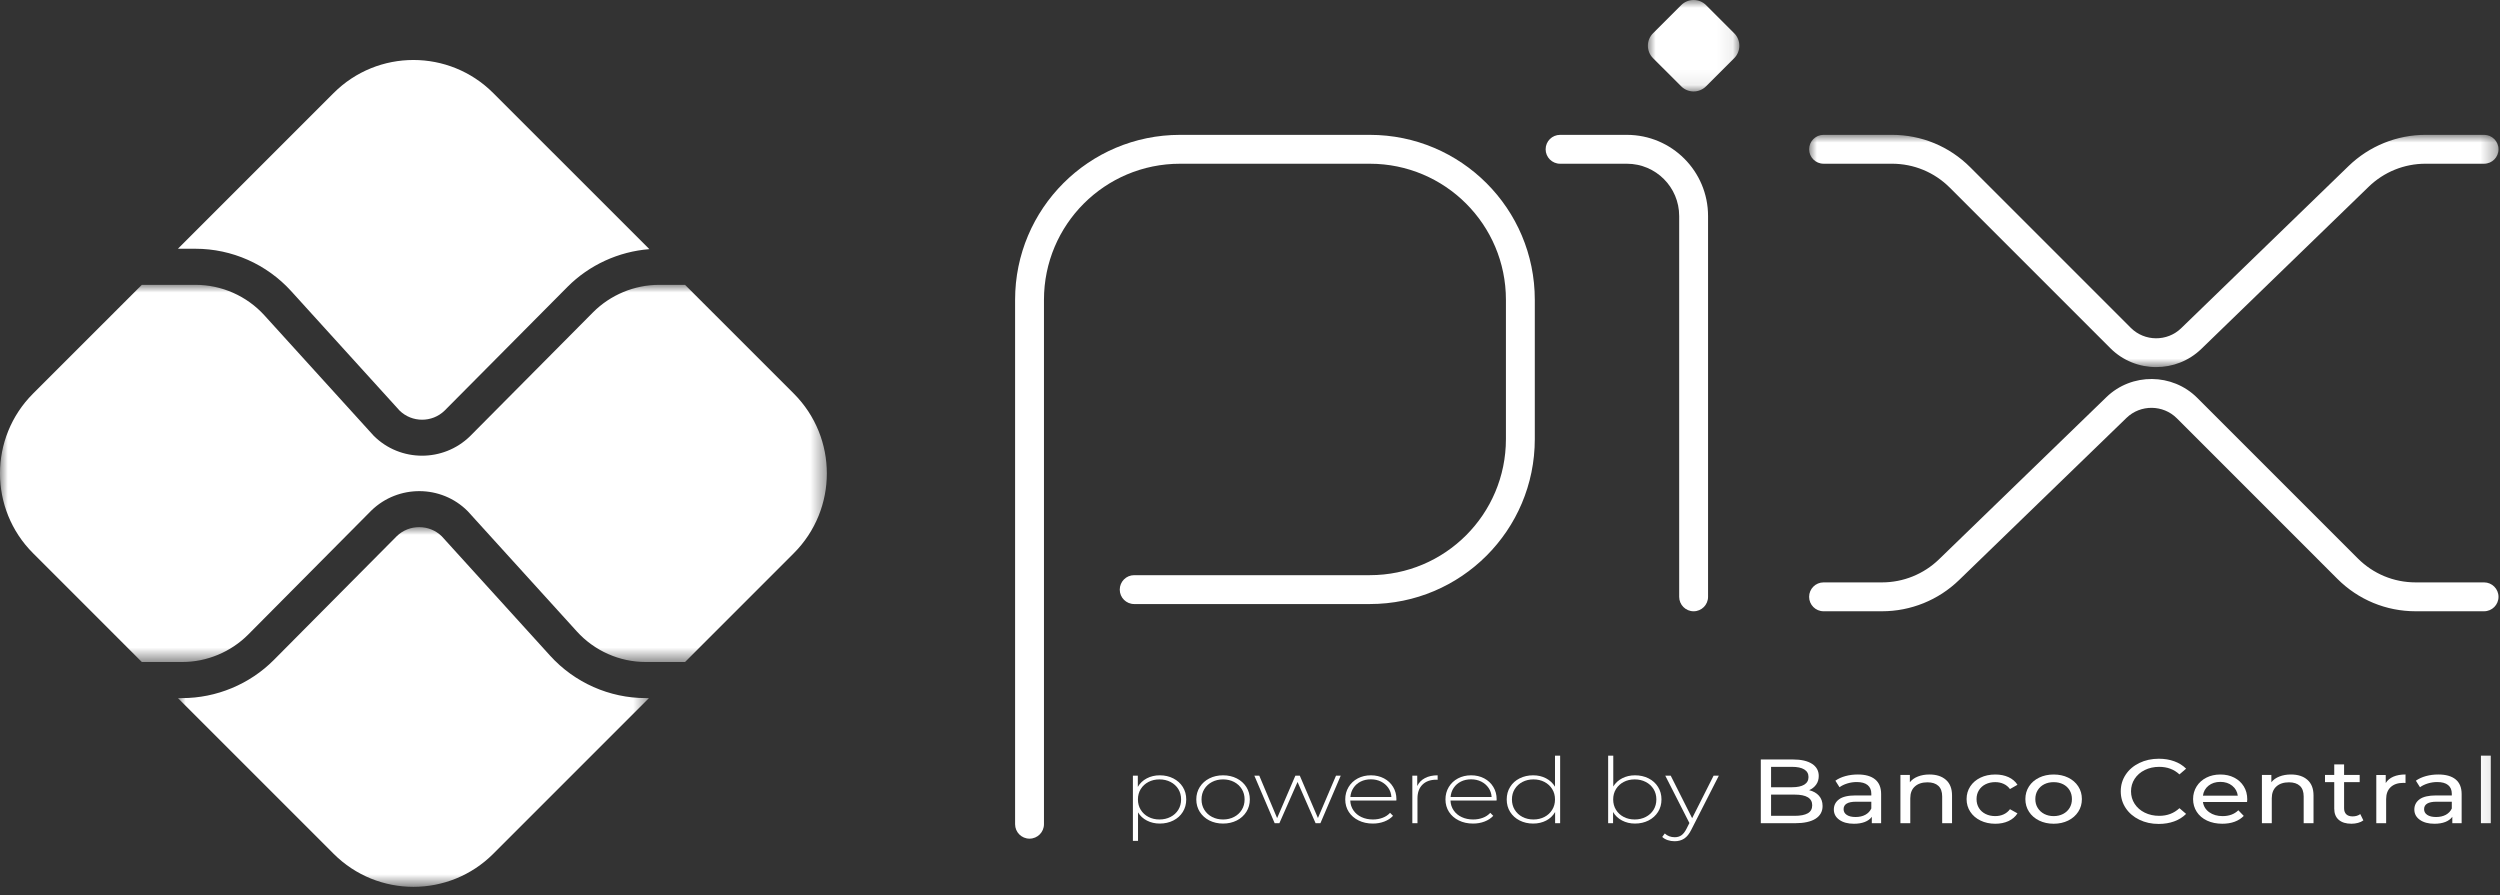
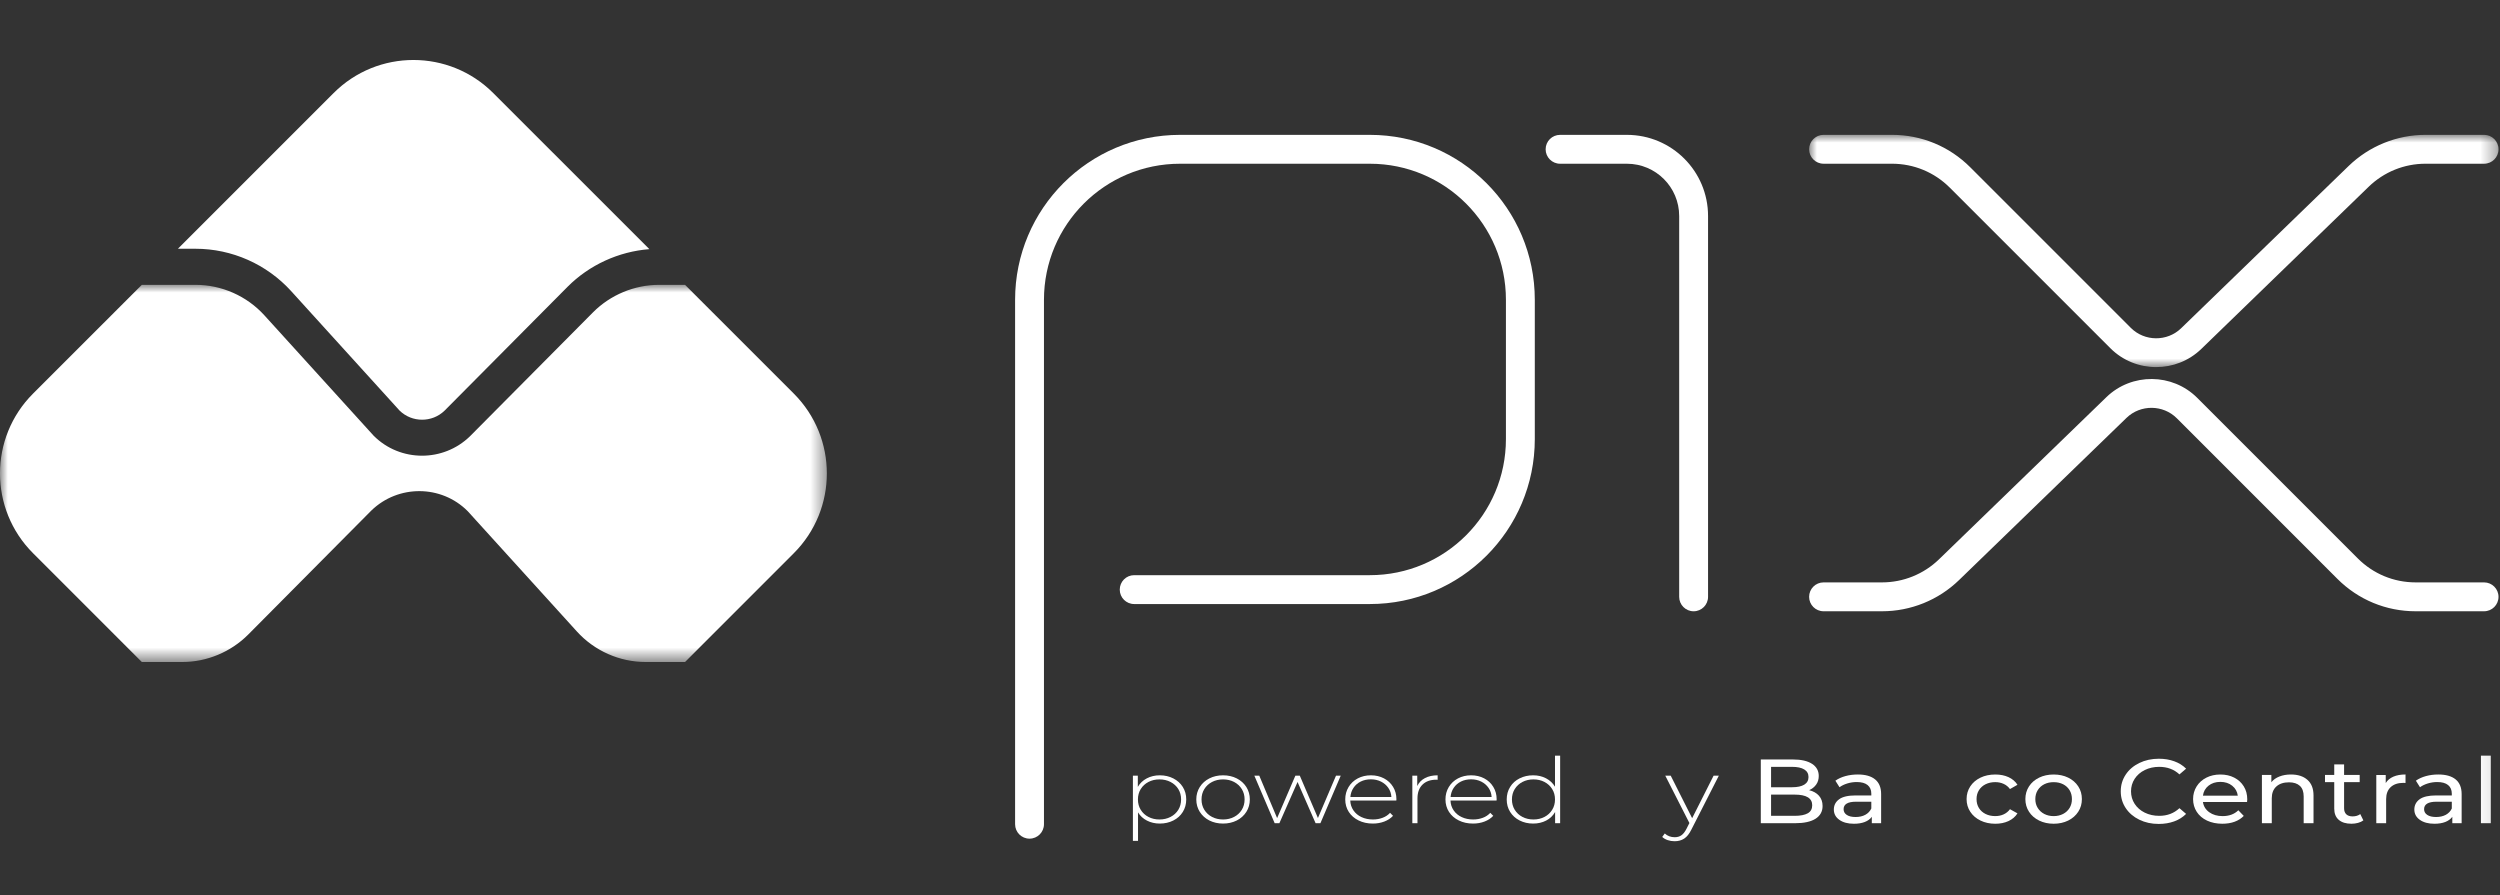
<svg xmlns="http://www.w3.org/2000/svg" xmlns:xlink="http://www.w3.org/1999/xlink" width="162px" height="58px" viewBox="0 0 162 58" version="1.1">
  <rect x="0" y="0" width="162" height="58" fill="#333333" stroke="none" />
  <title>Logo Pix negativo</title>
  <defs>
    <polygon id="path-1" points="0 0 44.671 0 44.671 15.05 0 15.05" />
    <polygon id="path-3" points="0 0 5.927 0 5.927 5.926 0 5.926" />
    <polygon id="path-5" points="0 0 30.523 0 30.523 23.31 0 23.31" />
    <polygon id="path-7" points="0 0 53.58 0 53.58 24.44 0 24.44" />
    <polygon id="path-9" points="0 57.468 161.903 57.468 161.903 0 0 0" />
  </defs>
  <g id="Desk" stroke="none" stroke-width="1" fill="none" fill-rule="evenodd">
    <g id="Componentes-Landing-Template" transform="translate(-980, -239)">
      <g id="Group" transform="translate(0, 64)">
        <g id="Logo-Pix-negativo" transform="translate(980, 175)">
          <path d="M66.712,54.345 L66.712,54.345 C66.195,54.345 65.778,53.926 65.778,53.41 L65.778,19.426 C65.778,13.523 70.563,8.739 76.465,8.739 L88.767,8.739 C94.67,8.739 99.455,13.523 99.455,19.426 L99.455,28.454 C99.455,34.357 94.67,39.142 88.767,39.142 L73.494,39.142 C72.979,39.142 72.56,38.723 72.56,38.208 L72.56,38.208 C72.56,37.69 72.979,37.271 73.494,37.271 L88.767,37.271 C93.638,37.271 97.584,33.324 97.584,28.454 L97.584,19.426 C97.584,14.556 93.638,10.61 88.767,10.61 L76.465,10.61 C71.595,10.61 67.649,14.556 67.649,19.426 L67.649,53.41 C67.649,53.926 67.23,54.345 66.712,54.345" id="Fill-1" fill="#FFFFFF" />
          <path d="M109.747,39.611 L109.747,39.611 C109.23,39.611 108.811,39.191 108.811,38.676 L108.811,13.998 C108.811,12.125 107.295,10.61 105.422,10.61 L101.094,10.61 C100.577,10.61 100.157,10.191 100.157,9.673 L100.157,9.673 C100.157,9.156 100.577,8.739 101.094,8.739 L105.422,8.739 C108.328,8.739 110.682,11.093 110.682,13.998 L110.682,38.676 C110.682,39.191 110.264,39.611 109.747,39.611" id="Fill-3" fill="#FFFFFF" />
          <g id="Group-7" transform="translate(117.232, 8.738)">
            <mask id="mask-2" fill="white">
              <use xlink:href="#path-1" />
            </mask>
            <g id="Clip-6" />
            <path d="M22.489,15.05 C21.412,15.05 20.336,14.643 19.523,13.829 L9.118,3.425 C8.116,2.423 6.784,1.871 5.366,1.871 L0.935,1.871 C0.417,1.871 0,1.452 0,0.935 L0,0.935 C0,0.419 0.417,0 0.935,0 L5.366,0 C7.283,0 9.085,0.746 10.441,2.102 L20.845,12.507 C21.738,13.399 23.199,13.41 24.105,12.533 L34.955,2.022 C36.294,0.725 38.085,0 39.947,0 L43.735,0 C44.253,0 44.672,0.419 44.672,0.935 L44.672,0.935 C44.672,1.452 44.253,1.871 43.735,1.871 L39.947,1.871 C38.563,1.871 37.251,2.401 36.256,3.366 L25.408,13.877 C24.597,14.659 23.543,15.05 22.489,15.05" id="Fill-5" fill="#FFFFFF" mask="url(#mask-2)" />
          </g>
          <path d="M161.903,38.675 C161.903,39.192 161.484,39.61 160.968,39.61 L156.535,39.61 C154.618,39.61 152.818,38.865 151.462,37.509 L141.057,27.103 C140.165,26.213 138.703,26.201 137.797,27.079 L126.947,37.588 C125.609,38.886 123.818,39.61 121.955,39.61 L118.167,39.61 C117.65,39.61 117.231,39.192 117.231,38.675 L117.231,38.675 C117.231,38.158 117.65,37.739 118.167,37.739 L121.955,37.739 C123.332,37.739 124.656,37.203 125.645,36.246 L136.495,25.735 C138.131,24.15 140.771,24.171 142.38,25.78 L152.785,36.185 C153.787,37.187 155.119,37.739 156.535,37.739 L160.968,37.739 C161.484,37.739 161.903,38.158 161.903,38.675 Z" id="Fill-8" fill="#FFFFFF" />
          <g id="Group-12" transform="translate(106.783, 0)">
            <mask id="mask-4" fill="white">
              <use xlink:href="#path-3" />
            </mask>
            <g id="Clip-11" />
-             <path d="M2.156,5.591 L0.335,3.771 C-0.112,3.324 -0.112,2.6 0.335,2.155 L2.156,0.335 C2.602,-0.112 3.326,-0.112 3.771,0.335 L5.592,2.155 C6.038,2.6 6.038,3.324 5.592,3.771 L3.771,5.591 C3.326,6.038 2.602,6.038 2.156,5.591" id="Fill-10" fill="#FFFFFF" mask="url(#mask-4)" />
          </g>
          <g id="Group-15" transform="translate(11.529, 34.158)">
            <mask id="mask-6" fill="white">
              <use xlink:href="#path-5" />
            </mask>
            <g id="Clip-14" />
-             <path d="M30.319,11.079 C27.965,11.079 25.706,10.079 24.123,8.335 L17.095,0.591 C16.291,-0.194 14.99,-0.198 14.181,0.586 L6.216,8.607 C4.656,10.178 2.491,11.079 0.278,11.079 L0,11.079 L10.089,21.167 C12.945,24.024 17.578,24.024 20.435,21.167 L30.523,11.079 L30.319,11.079 Z" id="Fill-13" fill="#FFFFFF" mask="url(#mask-6)" />
          </g>
          <path d="M12.669,16.119 C15.023,16.119 17.282,17.119 18.865,18.862 L25.894,26.607 C26.696,27.391 27.997,27.396 28.806,26.612 L36.772,18.59 C38.183,17.17 40.088,16.299 42.079,16.145 L31.962,6.03 C29.106,3.173 24.475,3.173 21.618,6.03 L11.529,16.119 L12.669,16.119 Z" id="Fill-16" fill="#FFFFFF" />
          <g id="Group-20" transform="translate(0, 18.458)">
            <mask id="mask-8" fill="white">
              <use xlink:href="#path-7" />
            </mask>
            <g id="Clip-19" />
            <path d="M51.438,7.047 L44.391,0 L42.708,0 C41.113,0 39.555,0.648 38.43,1.779 L30.45,9.817 C29.586,10.655 28.464,11.071 27.348,11.071 C26.21,11.071 25.078,10.64 24.221,9.784 L24.182,9.743 L17.133,1.976 C15.992,0.72 14.365,0 12.669,0 L9.191,0 L2.142,7.047 C-0.715,9.904 -0.715,14.535 2.142,17.391 L9.191,24.44 L11.808,24.44 C13.403,24.44 14.961,23.79 16.086,22.659 L24.066,14.622 C25.808,12.934 28.595,12.955 30.295,14.654 L30.334,14.695 L37.383,22.463 C38.524,23.72 40.151,24.44 41.847,24.44 L44.391,24.44 L51.438,17.391 C54.294,14.535 54.294,9.904 51.438,7.047" id="Fill-18" fill="#FFFFFF" mask="url(#mask-8)" />
          </g>
          <path d="M75.851,52.936 C76.064,52.827 76.231,52.673 76.354,52.476 C76.475,52.28 76.535,52.056 76.535,51.803 C76.535,51.551 76.475,51.327 76.354,51.131 C76.231,50.934 76.064,50.782 75.851,50.671 C75.638,50.561 75.399,50.505 75.132,50.505 C74.867,50.505 74.628,50.561 74.419,50.671 C74.208,50.782 74.042,50.934 73.919,51.131 C73.798,51.327 73.738,51.551 73.738,51.803 C73.738,52.056 73.798,52.28 73.919,52.476 C74.042,52.673 74.208,52.827 74.419,52.936 C74.628,53.046 74.867,53.102 75.132,53.102 C75.399,53.102 75.638,53.046 75.851,52.936 M76.031,50.441 C76.291,50.574 76.498,50.759 76.645,50.995 C76.794,51.232 76.868,51.501 76.868,51.803 C76.868,52.106 76.794,52.376 76.645,52.615 C76.498,52.853 76.291,53.038 76.031,53.169 C75.769,53.301 75.476,53.367 75.154,53.367 C74.848,53.367 74.571,53.303 74.322,53.175 C74.073,53.048 73.882,52.869 73.744,52.642 L73.744,54.488 L73.412,54.488 L73.412,50.265 L73.731,50.265 L73.731,50.99 C73.867,50.754 74.062,50.569 74.312,50.438 C74.563,50.306 74.843,50.24 75.154,50.24 C75.476,50.24 75.769,50.307 76.031,50.441" id="Fill-21" fill="#FFFFFF" />
          <path d="M79.969,52.936 C80.18,52.827 80.345,52.673 80.468,52.476 C80.589,52.28 80.65,52.056 80.65,51.803 C80.65,51.551 80.589,51.327 80.468,51.131 C80.345,50.934 80.18,50.782 79.969,50.671 C79.758,50.561 79.52,50.505 79.255,50.505 C78.988,50.505 78.749,50.561 78.54,50.671 C78.329,50.782 78.163,50.934 78.041,51.131 C77.919,51.327 77.859,51.551 77.859,51.803 C77.859,52.056 77.919,52.28 78.041,52.476 C78.163,52.673 78.329,52.827 78.54,52.936 C78.749,53.046 78.988,53.102 79.255,53.102 C79.52,53.102 79.758,53.046 79.969,52.936 M78.366,53.167 C78.103,53.033 77.897,52.846 77.746,52.609 C77.595,52.371 77.52,52.103 77.52,51.803 C77.52,51.506 77.595,51.237 77.746,50.998 C77.897,50.761 78.103,50.574 78.366,50.441 C78.63,50.307 78.926,50.24 79.255,50.24 C79.583,50.24 79.877,50.307 80.143,50.441 C80.406,50.574 80.612,50.761 80.763,50.998 C80.914,51.237 80.989,51.506 80.989,51.803 C80.989,52.103 80.914,52.371 80.763,52.609 C80.612,52.846 80.406,53.033 80.143,53.167 C79.877,53.3 79.583,53.367 79.255,53.367 C78.926,53.367 78.63,53.3 78.366,53.167" id="Fill-23" fill="#FFFFFF" />
          <polygon id="Fill-25" fill="#FFFFFF" points="86.879 50.264 85.563 53.343 85.25 53.343 84.081 50.672 82.904 53.343 82.598 53.343 81.282 50.264 81.601 50.264 82.757 53.013 83.94 50.264 84.227 50.264 85.402 53.008 86.573 50.264" />
          <path d="M88.175,50.644 C87.98,50.741 87.823,50.877 87.707,51.052 C87.589,51.227 87.522,51.424 87.504,51.645 L90.162,51.645 C90.149,51.424 90.082,51.227 89.963,51.054 C89.843,50.882 89.686,50.746 89.491,50.648 C89.296,50.55 89.077,50.5 88.833,50.5 C88.589,50.5 88.37,50.548 88.175,50.644 L88.175,50.644 Z M90.482,51.874 L87.497,51.874 C87.506,52.114 87.574,52.327 87.704,52.514 C87.831,52.701 88.005,52.846 88.224,52.948 C88.444,53.051 88.691,53.102 88.966,53.102 C89.192,53.102 89.401,53.066 89.594,52.992 C89.787,52.92 89.948,52.812 90.076,52.671 L90.269,52.866 C90.118,53.026 89.928,53.151 89.701,53.237 C89.472,53.324 89.226,53.367 88.959,53.367 C88.614,53.367 88.306,53.3 88.036,53.165 C87.766,53.033 87.553,52.848 87.401,52.612 C87.249,52.376 87.172,52.106 87.172,51.803 C87.172,51.506 87.244,51.237 87.388,50.998 C87.532,50.761 87.73,50.574 87.982,50.441 C88.236,50.307 88.519,50.24 88.833,50.24 C89.147,50.24 89.431,50.306 89.681,50.438 C89.932,50.569 90.128,50.754 90.272,50.99 C90.416,51.226 90.488,51.492 90.488,51.792 L90.482,51.874 Z" id="Fill-27" fill="#FFFFFF" />
          <path d="M92.336,50.421 C92.562,50.301 92.837,50.24 93.159,50.24 L93.159,50.53 L93.081,50.524 C92.695,50.524 92.393,50.63 92.176,50.845 C91.96,51.059 91.852,51.357 91.852,51.738 L91.852,53.344 L91.519,53.344 L91.519,50.263 L91.837,50.263 L91.837,50.936 C91.943,50.712 92.11,50.54 92.336,50.421" id="Fill-29" fill="#FFFFFF" />
          <path d="M94.669,50.644 C94.475,50.741 94.318,50.877 94.201,51.052 C94.083,51.227 94.016,51.424 93.998,51.645 L96.657,51.645 C96.644,51.424 96.577,51.227 96.457,51.054 C96.338,50.882 96.18,50.746 95.986,50.648 C95.791,50.55 95.571,50.5 95.328,50.5 C95.084,50.5 94.864,50.548 94.669,50.644 L94.669,50.644 Z M96.976,51.874 L93.992,51.874 C94,52.114 94.069,52.327 94.198,52.514 C94.326,52.701 94.499,52.846 94.719,52.948 C94.938,53.051 95.185,53.102 95.46,53.102 C95.686,53.102 95.896,53.066 96.089,52.992 C96.282,52.92 96.442,52.812 96.57,52.671 L96.763,52.866 C96.613,53.026 96.423,53.151 96.195,53.237 C95.966,53.324 95.72,53.367 95.454,53.367 C95.108,53.367 94.8,53.3 94.53,53.165 C94.26,53.033 94.047,52.848 93.895,52.612 C93.743,52.376 93.666,52.106 93.666,51.803 C93.666,51.506 93.738,51.237 93.882,50.998 C94.026,50.761 94.224,50.574 94.476,50.441 C94.73,50.307 95.013,50.24 95.328,50.24 C95.642,50.24 95.925,50.306 96.175,50.438 C96.426,50.569 96.622,50.754 96.766,50.99 C96.91,51.226 96.983,51.492 96.983,51.792 L96.976,51.874 Z" id="Fill-31" fill="#FFFFFF" />
          <path d="M100.083,52.936 C100.293,52.827 100.46,52.673 100.581,52.476 C100.704,52.28 100.764,52.056 100.764,51.803 C100.764,51.551 100.704,51.327 100.581,51.131 C100.46,50.934 100.293,50.782 100.083,50.671 C99.872,50.561 99.635,50.505 99.368,50.505 C99.103,50.505 98.864,50.561 98.654,50.671 C98.443,50.782 98.278,50.934 98.155,51.131 C98.034,51.327 97.973,51.551 97.973,51.803 C97.973,52.056 98.034,52.28 98.155,52.476 C98.278,52.673 98.443,52.827 98.654,52.936 C98.864,53.046 99.103,53.102 99.368,53.102 C99.635,53.102 99.872,53.046 100.083,52.936 L100.083,52.936 Z M101.097,48.967 L101.097,53.344 L100.771,53.344 L100.771,52.617 C100.633,52.858 100.44,53.043 100.193,53.172 C99.944,53.301 99.663,53.367 99.348,53.367 C99.026,53.367 98.733,53.3 98.471,53.167 C98.209,53.033 98.004,52.848 97.857,52.612 C97.708,52.376 97.635,52.106 97.635,51.803 C97.635,51.501 97.708,51.231 97.857,50.993 C98.004,50.754 98.209,50.569 98.471,50.438 C98.733,50.306 99.026,50.24 99.348,50.24 C99.659,50.24 99.938,50.306 100.183,50.435 C100.429,50.564 100.624,50.746 100.764,50.978 L100.764,48.967 L101.097,48.967 Z" id="Fill-33" fill="#FFFFFF" />
-           <path d="M106.647,52.936 C106.86,52.827 107.027,52.673 107.15,52.476 C107.271,52.28 107.332,52.056 107.332,51.803 C107.332,51.551 107.271,51.327 107.15,51.131 C107.027,50.934 106.86,50.782 106.647,50.671 C106.434,50.561 106.195,50.505 105.929,50.505 C105.663,50.505 105.424,50.561 105.215,50.671 C105.004,50.782 104.838,50.934 104.716,51.131 C104.595,51.327 104.534,51.551 104.534,51.803 C104.534,52.056 104.595,52.28 104.716,52.476 C104.838,52.673 105.004,52.827 105.215,52.936 C105.424,53.046 105.663,53.102 105.929,53.102 C106.195,53.102 106.434,53.046 106.647,52.936 M106.827,50.438 C107.088,50.569 107.292,50.754 107.441,50.993 C107.59,51.231 107.664,51.501 107.664,51.803 C107.664,52.106 107.59,52.376 107.441,52.612 C107.292,52.848 107.088,53.033 106.827,53.167 C106.565,53.3 106.272,53.367 105.95,53.367 C105.639,53.367 105.359,53.301 105.109,53.169 C104.858,53.038 104.663,52.853 104.527,52.617 L104.527,53.344 L104.208,53.344 L104.208,48.967 L104.54,48.967 L104.54,50.965 C104.678,50.738 104.87,50.559 105.118,50.432 C105.367,50.304 105.644,50.24 105.95,50.24 C106.272,50.24 106.565,50.306 106.827,50.438" id="Fill-35" fill="#FFFFFF" />
          <path d="M111.38,50.264 L109.599,53.762 C109.465,54.034 109.311,54.226 109.137,54.34 C108.962,54.455 108.754,54.512 108.515,54.512 C108.355,54.512 108.206,54.487 108.067,54.44 C107.928,54.393 107.808,54.324 107.712,54.234 L107.877,54.009 C108.054,54.172 108.27,54.252 108.522,54.252 C108.69,54.252 108.834,54.211 108.954,54.127 C109.073,54.045 109.185,53.903 109.286,53.703 L109.473,53.332 L107.91,50.264 L108.263,50.264 L109.651,53.019 L111.041,50.264 L111.38,50.264 Z" id="Fill-37" fill="#FFFFFF" />
          <path d="M117.145,52.7 C117.335,52.591 117.431,52.417 117.431,52.181 C117.431,51.721 117.052,51.491 116.294,51.491 L114.765,51.491 L114.765,52.866 L116.294,52.866 C116.67,52.866 116.953,52.81 117.145,52.7 L117.145,52.7 Z M114.765,49.692 L114.765,51.013 L116.128,51.013 C116.469,51.013 116.732,50.957 116.916,50.846 C117.099,50.733 117.191,50.569 117.191,50.353 C117.191,50.137 117.099,49.972 116.916,49.86 C116.732,49.747 116.469,49.692 116.128,49.692 L114.765,49.692 Z M117.87,51.564 C118.024,51.739 118.103,51.96 118.103,52.229 C118.103,52.586 117.95,52.861 117.648,53.054 C117.343,53.247 116.901,53.344 116.32,53.344 L114.1,53.344 L114.1,49.214 L116.187,49.214 C116.719,49.214 117.13,49.309 117.422,49.497 C117.711,49.687 117.855,49.947 117.855,50.283 C117.855,50.499 117.8,50.685 117.687,50.842 C117.574,51 117.422,51.119 117.232,51.203 C117.502,51.27 117.715,51.389 117.87,51.564 L117.87,51.564 Z" id="Fill-39" fill="#FFFFFF" />
          <path d="M120.874,52.798 C121.051,52.701 121.18,52.565 121.261,52.389 L121.261,51.951 L120.275,51.951 C119.735,51.951 119.465,52.112 119.465,52.434 C119.465,52.592 119.534,52.716 119.671,52.806 C119.809,52.898 119.998,52.942 120.242,52.942 C120.486,52.942 120.697,52.894 120.874,52.798 M121.509,50.506 C121.768,50.719 121.897,51.035 121.897,51.455 L121.897,53.343 L121.293,53.343 L121.293,52.93 C121.187,53.076 121.035,53.187 120.838,53.264 C120.64,53.341 120.406,53.379 120.136,53.379 C119.741,53.379 119.425,53.294 119.19,53.125 C118.952,52.957 118.833,52.734 118.833,52.459 C118.833,52.184 118.946,51.961 119.173,51.794 C119.399,51.627 119.758,51.544 120.249,51.544 L121.261,51.544 L121.261,51.433 C121.261,51.189 121.18,51.002 121.02,50.871 C120.861,50.742 120.625,50.676 120.316,50.676 C120.108,50.676 119.903,50.707 119.704,50.768 C119.504,50.83 119.337,50.912 119.2,51.013 L118.933,50.589 C119.114,50.459 119.332,50.36 119.584,50.29 C119.838,50.221 120.105,50.187 120.39,50.187 C120.876,50.187 121.249,50.293 121.509,50.506" id="Fill-41" fill="#FFFFFF" />
-           <path d="M126.095,50.532 C126.359,50.763 126.492,51.1 126.492,51.544 L126.492,53.343 L125.853,53.343 L125.853,51.609 C125.853,51.307 125.771,51.077 125.608,50.925 C125.442,50.771 125.208,50.694 124.902,50.694 C124.557,50.694 124.283,50.784 124.085,50.963 C123.885,51.141 123.786,51.398 123.786,51.732 L123.786,53.343 L123.147,53.343 L123.147,50.216 L123.759,50.216 L123.759,50.689 C123.887,50.527 124.061,50.403 124.28,50.318 C124.499,50.231 124.75,50.187 125.028,50.187 C125.477,50.187 125.832,50.302 126.095,50.532" id="Fill-43" fill="#FFFFFF" />
          <path d="M128.336,53.172 C128.054,53.035 127.833,52.845 127.674,52.603 C127.515,52.362 127.435,52.087 127.435,51.781 C127.435,51.473 127.515,51.2 127.674,50.957 C127.833,50.715 128.054,50.527 128.336,50.391 C128.617,50.255 128.938,50.188 129.296,50.188 C129.616,50.188 129.901,50.244 130.151,50.358 C130.4,50.473 130.595,50.638 130.732,50.854 L130.246,51.131 C130.136,50.982 129.999,50.869 129.835,50.795 C129.671,50.72 129.488,50.682 129.29,50.682 C129.059,50.682 128.851,50.728 128.668,50.818 C128.485,50.908 128.34,51.038 128.236,51.205 C128.131,51.372 128.08,51.563 128.08,51.781 C128.08,52 128.131,52.193 128.236,52.362 C128.34,52.529 128.485,52.657 128.668,52.747 C128.851,52.838 129.059,52.883 129.29,52.883 C129.488,52.883 129.671,52.847 129.835,52.771 C129.999,52.696 130.136,52.585 130.246,52.436 L130.732,52.706 C130.595,52.923 130.4,53.089 130.151,53.205 C129.901,53.321 129.616,53.379 129.296,53.379 C128.938,53.379 128.617,53.31 128.336,53.172" id="Fill-45" fill="#FFFFFF" />
          <path d="M133.687,52.745 C133.867,52.651 134.006,52.522 134.109,52.355 C134.21,52.188 134.261,51.997 134.261,51.781 C134.261,51.564 134.21,51.373 134.109,51.204 C134.006,51.037 133.867,50.91 133.687,50.818 C133.507,50.728 133.304,50.684 133.078,50.684 C132.852,50.684 132.65,50.728 132.47,50.818 C132.29,50.91 132.149,51.037 132.045,51.204 C131.94,51.373 131.889,51.564 131.889,51.781 C131.889,51.997 131.94,52.188 132.045,52.355 C132.149,52.522 132.29,52.651 132.47,52.745 C132.65,52.836 132.852,52.884 133.078,52.884 C133.304,52.884 133.507,52.836 133.687,52.745 M132.135,53.172 C131.855,53.034 131.637,52.845 131.48,52.602 C131.323,52.362 131.244,52.087 131.244,51.781 C131.244,51.473 131.323,51.199 131.48,50.957 C131.637,50.715 131.855,50.527 132.135,50.391 C132.413,50.255 132.729,50.188 133.078,50.188 C133.428,50.188 133.742,50.255 134.019,50.391 C134.296,50.527 134.513,50.715 134.67,50.957 C134.828,51.199 134.906,51.473 134.906,51.781 C134.906,52.087 134.828,52.362 134.67,52.602 C134.513,52.845 134.296,53.034 134.019,53.172 C133.742,53.309 133.428,53.378 133.078,53.378 C132.729,53.378 132.413,53.309 132.135,53.172" id="Fill-47" fill="#FFFFFF" />
          <path d="M138.625,53.116 C138.25,52.933 137.957,52.681 137.745,52.362 C137.532,52.041 137.425,51.681 137.425,51.278 C137.425,50.877 137.532,50.517 137.745,50.196 C137.957,49.875 138.252,49.625 138.629,49.441 C139.005,49.258 139.426,49.166 139.892,49.166 C140.256,49.166 140.588,49.22 140.889,49.33 C141.191,49.438 141.448,49.597 141.66,49.81 L141.228,50.181 C140.878,49.855 140.441,49.692 139.919,49.692 C139.573,49.692 139.261,49.76 138.981,49.898 C138.702,50.036 138.483,50.225 138.326,50.468 C138.169,50.71 138.09,50.98 138.09,51.278 C138.09,51.578 138.169,51.848 138.326,52.09 C138.483,52.332 138.702,52.522 138.981,52.66 C139.261,52.797 139.573,52.866 139.919,52.866 C140.438,52.866 140.873,52.701 141.228,52.37 L141.66,52.741 C141.448,52.954 141.189,53.115 140.886,53.226 C140.582,53.336 140.248,53.391 139.884,53.391 C139.419,53.391 139,53.3 138.625,53.116" id="Fill-49" fill="#FFFFFF" />
          <path d="M143.112,50.913 C142.906,51.078 142.785,51.294 142.75,51.561 L145.009,51.561 C144.975,51.299 144.854,51.083 144.648,50.916 C144.441,50.749 144.186,50.666 143.88,50.666 C143.574,50.666 143.318,50.748 143.112,50.913 M145.609,51.969 L142.75,51.969 C142.79,52.244 142.926,52.465 143.158,52.632 C143.392,52.8 143.68,52.884 144.026,52.884 C144.448,52.884 144.787,52.758 145.044,52.506 L145.396,52.871 C145.235,53.036 145.037,53.162 144.802,53.249 C144.564,53.336 144.299,53.378 144.006,53.378 C143.634,53.378 143.304,53.311 143.016,53.175 C142.727,53.039 142.505,52.849 142.348,52.606 C142.191,52.362 142.112,52.087 142.112,51.781 C142.112,51.478 142.189,51.204 142.341,50.96 C142.493,50.716 142.705,50.527 142.973,50.391 C143.242,50.255 143.543,50.188 143.88,50.188 C144.217,50.188 144.517,50.255 144.78,50.391 C145.044,50.527 145.25,50.716 145.399,50.96 C145.548,51.204 145.622,51.483 145.622,51.799 C145.622,51.841 145.617,51.898 145.609,51.969" id="Fill-51" fill="#FFFFFF" />
          <path d="M149.52,50.532 C149.784,50.763 149.916,51.1 149.916,51.544 L149.916,53.343 L149.278,53.343 L149.278,51.609 C149.278,51.307 149.196,51.077 149.033,50.925 C148.867,50.771 148.633,50.694 148.327,50.694 C147.982,50.694 147.708,50.784 147.51,50.963 C147.31,51.141 147.211,51.398 147.211,51.732 L147.211,53.343 L146.572,53.343 L146.572,50.216 L147.184,50.216 L147.184,50.689 C147.312,50.527 147.486,50.403 147.705,50.318 C147.924,50.231 148.175,50.187 148.453,50.187 C148.902,50.187 149.257,50.302 149.52,50.532" id="Fill-53" fill="#FFFFFF" />
          <path d="M153.146,53.16 C153.053,53.231 152.938,53.285 152.801,53.322 C152.663,53.36 152.521,53.378 152.375,53.378 C152.02,53.378 151.746,53.295 151.55,53.124 C151.355,52.956 151.259,52.713 151.259,52.399 L151.259,50.684 L150.66,50.684 L150.66,50.217 L151.259,50.217 L151.259,49.533 L151.897,49.533 L151.897,50.217 L152.907,50.217 L152.907,50.684 L151.897,50.684 L151.897,52.376 C151.897,52.545 151.945,52.674 152.039,52.766 C152.134,52.856 152.27,52.902 152.449,52.902 C152.644,52.902 152.809,52.853 152.946,52.753 L153.146,53.16 Z" id="Fill-55" fill="#FFFFFF" />
          <path d="M155.087,50.329 C155.305,50.234 155.569,50.186 155.878,50.186 L155.878,50.736 C155.842,50.732 155.795,50.73 155.732,50.73 C155.387,50.73 155.115,50.822 154.917,51.005 C154.721,51.187 154.622,51.449 154.622,51.786 L154.622,53.343 L153.984,53.343 L153.984,50.218 L154.595,50.218 L154.595,50.741 C154.706,50.561 154.87,50.424 155.087,50.329" id="Fill-57" fill="#FFFFFF" />
          <path d="M158.491,52.798 C158.667,52.701 158.797,52.565 158.877,52.389 L158.877,51.951 L157.893,51.951 C157.351,51.951 157.081,52.112 157.081,52.434 C157.081,52.592 157.15,52.716 157.287,52.806 C157.425,52.898 157.615,52.942 157.859,52.942 C158.103,52.942 158.314,52.894 158.491,52.798 M159.126,50.506 C159.384,50.719 159.514,51.035 159.514,51.455 L159.514,53.343 L158.91,53.343 L158.91,52.93 C158.803,53.076 158.651,53.187 158.455,53.264 C158.256,53.341 158.022,53.379 157.752,53.379 C157.358,53.379 157.042,53.294 156.806,53.125 C156.569,52.957 156.449,52.734 156.449,52.459 C156.449,52.184 156.562,51.961 156.788,51.794 C157.016,51.627 157.374,51.544 157.865,51.544 L158.877,51.544 L158.877,51.433 C158.877,51.189 158.797,51.002 158.636,50.871 C158.477,50.742 158.242,50.676 157.932,50.676 C157.724,50.676 157.52,50.707 157.32,50.768 C157.122,50.83 156.953,50.912 156.816,51.013 L156.549,50.589 C156.731,50.459 156.948,50.36 157.201,50.29 C157.454,50.221 157.721,50.187 158.006,50.187 C158.492,50.187 158.865,50.293 159.126,50.506" id="Fill-59" fill="#FFFFFF" />
          <mask id="mask-10" fill="white">
            <use xlink:href="#path-9" />
          </mask>
          <g id="Clip-62" />
          <polygon id="Fill-61" fill="#FFFFFF" mask="url(#mask-10)" points="160.764 53.343 161.402 53.343 161.402 48.966 160.764 48.966" />
        </g>
      </g>
    </g>
  </g>
</svg>